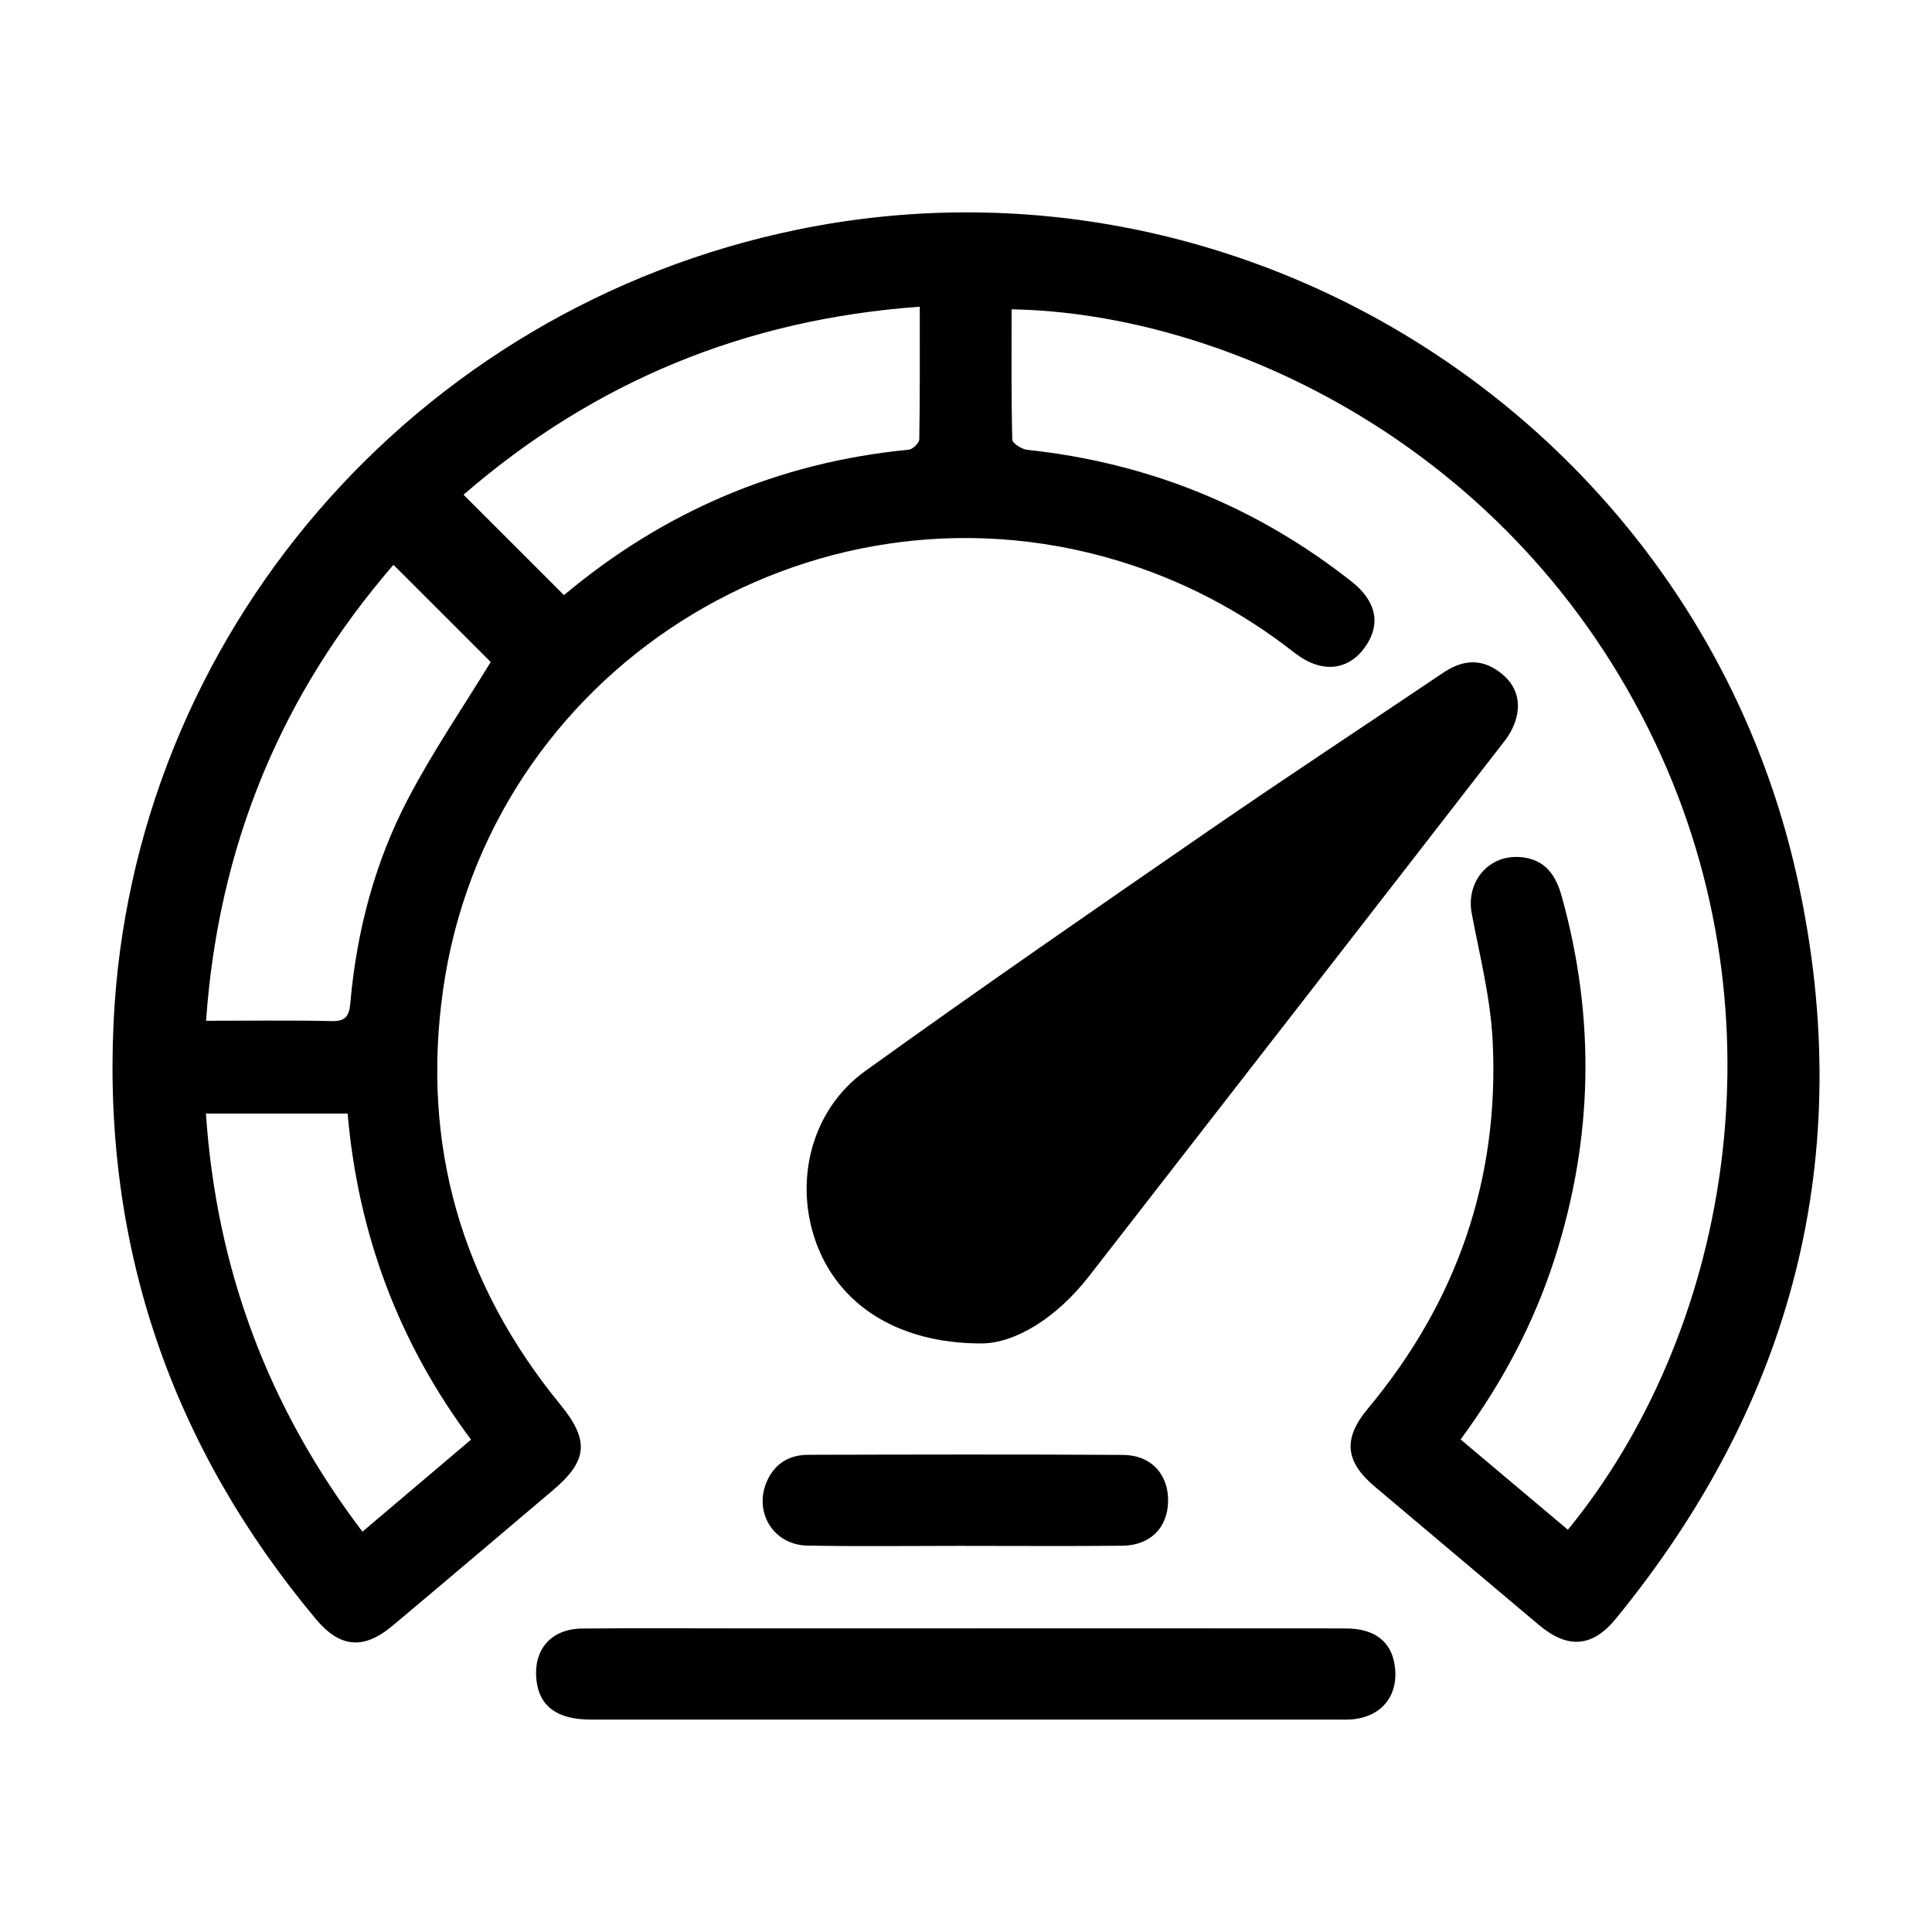
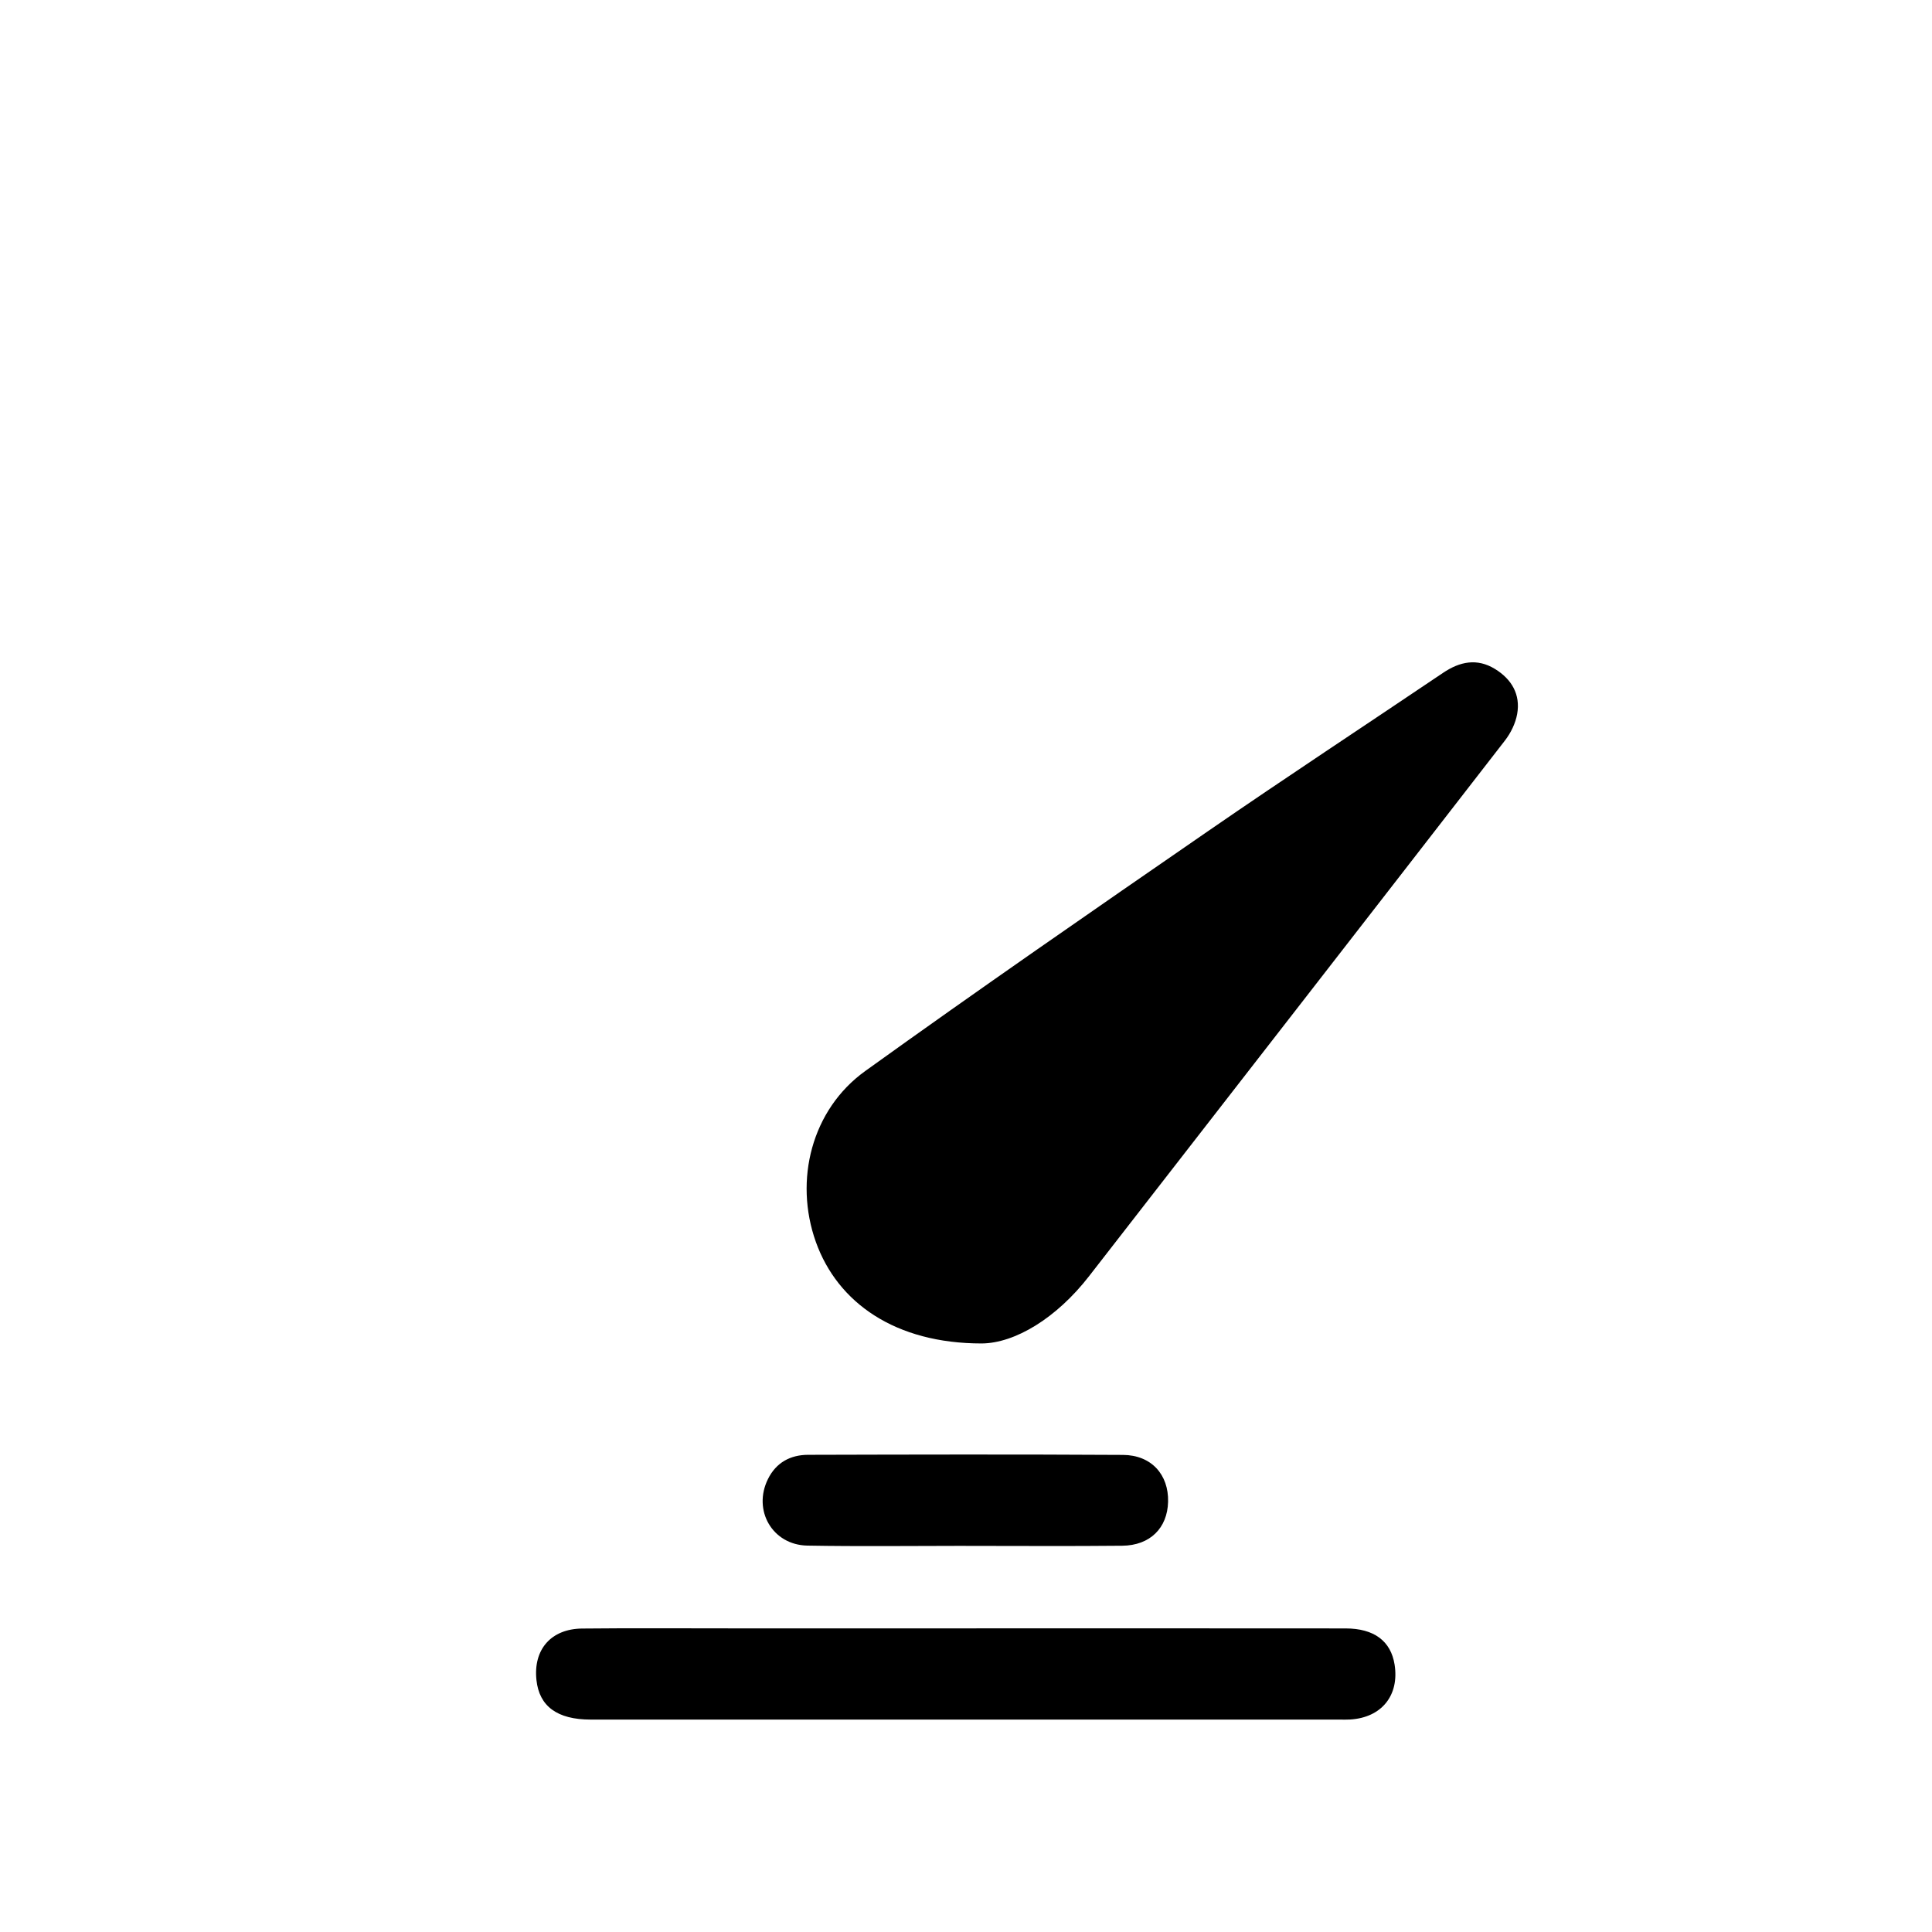
<svg xmlns="http://www.w3.org/2000/svg" id="Camada_1" data-name="Camada 1" viewBox="0 0 1000 1000">
  <defs>
    <style>
      .cls-1 {
        fill: #000;
        stroke-width: 0px;
      }
    </style>
  </defs>
-   <path class="cls-1" d="M756.01,745.06c18.99,15.99,37.26,31.36,55.52,46.73,81.69-99.78,113.97-262.78,44.95-407.86-72.92-153.3-222.7-221.94-332.88-223.82,0,22.48-.19,44.97.35,67.43.05,1.89,4.89,4.99,7.74,5.29,62.49,6.67,118.46,29.26,167.83,68.13,12.96,10.2,15.33,22.17,7.1,33.86-8.79,12.49-22.79,13.87-36.58,3.06-27.78-21.77-58.45-37.81-92.28-47.92-159.29-47.57-325.16,57.82-348.44,222.45-11.31,79.98,9.37,151.89,60.7,214.59,15.03,18.37,14.35,28.95-3.71,44.24-27.69,23.44-55.33,46.93-83.13,70.24-15.03,12.6-27.23,11.46-39.75-3.53-74.55-89.26-110.02-192.22-104.67-308.2,9.27-200.82,155.75-370.09,353.89-410.87,234.12-48.2,467.4,102.87,518.1,337.81,30.55,141.6-2.72,269.12-94.48,381.25-12.13,14.82-24.93,15.61-39.82,3.07-28.28-23.81-56.51-47.66-84.79-71.47-15.47-13.02-16.68-24.83-3.64-40.46,46.07-55.23,68.19-118.84,64.56-190.57-1.11-22-6.67-43.81-10.8-65.59-3.19-16.81,9.09-31.11,26.04-29.21,11.94,1.33,17.42,9.16,20.45,19.99,17.61,63.04,16.4,125.67-3.65,187.95-10.78,33.48-27.07,64.13-48.6,93.4ZM106.66,528.35c22.84,0,43.97-.32,65.09.17,7.55.18,9.03-3.08,9.6-9.58,3.28-37.13,12.72-72.84,30-105.76,12.92-24.62,28.72-47.73,42.65-70.54-15.96-15.95-33.01-32.97-50.35-50.29-57.81,66.82-90.56,144.86-96.99,236.01ZM476.07,158.76c-90.8,6.48-169.02,39.18-236.15,97.31,17.56,17.54,34.64,34.62,52,51.96,51.27-43,110.77-68.74,178.45-75.26,2.05-.2,5.42-3.48,5.45-5.36.38-22.44.25-44.88.25-68.64ZM179.93,576.37h-73.34c5.43,80.56,32.21,152.06,81.01,216.42,19.16-16.23,37.36-31.66,56.21-47.63-37.58-50.3-58.47-106.61-63.88-168.79Z" />
  <path class="cls-1" d="M508.09,695.37c-44.61.01-74.52-20.98-85.79-52.51-11.44-32.01-2.2-68.55,25.52-88.48,58.59-42.14,117.98-83.17,177.4-124.15,40.27-27.77,81.16-54.63,121.72-81.98,8.68-5.85,17.6-7.68,26.87-1.99,8.59,5.27,13.28,13.17,11.47,23.32-.86,4.81-3.29,9.79-6.31,13.69-71.66,92.52-143.52,184.89-215.3,277.31-16.9,21.76-38.35,34.67-55.57,34.79Z" />
-   <path class="cls-1" d="M651.8,472.05c-.57-.55-1.14-1.1-1.71-1.65-17.76,12.05-35.69,23.86-53.26,36.18-39.98,28.04-80.13,55.87-119.5,84.75-16.42,12.05-16.9,32.3-3.36,46.56,13.8,14.53,33.94,14.31,47.66-1.08,9.09-10.19,17.59-20.92,26.03-31.67,34.78-44.31,69.44-88.72,104.14-133.09Z" />
  <path class="cls-1" d="M500.43,842.84c65.35,0,130.7-.04,196.05.03,14.79.02,23.41,6.56,25.35,18.67,2.55,15.98-6.71,27.48-22.96,28.47-1.71.1-3.42.05-5.13.05-129.33,0-258.67.01-388-.01-17.34,0-26.64-6.89-28.08-20.5-1.67-15.77,7.53-26.45,23.65-26.62,25.32-.26,50.64-.09,75.96-.09,41.06,0,82.12,0,123.18,0Z" />
-   <path class="cls-1" d="M499.9,800.13c-27.34,0-54.68.36-82.01-.13-18.11-.33-28.4-18.28-20.4-34.44,4.23-8.55,11.61-12.52,20.76-12.55,54.33-.15,108.66-.27,162.99.05,14.72.09,23.7,10.2,23.36,24.26-.34,13.58-9.31,22.6-23.72,22.75-26.99.28-53.99.08-80.98.08v-.03Z" />
+   <path class="cls-1" d="M499.9,800.13c-27.34,0-54.68.36-82.01-.13-18.11-.33-28.4-18.28-20.4-34.44,4.23-8.55,11.61-12.52,20.76-12.55,54.33-.15,108.66-.27,162.99.05,14.72.09,23.7,10.2,23.36,24.26-.34,13.58-9.31,22.6-23.72,22.75-26.99.28-53.99.08-80.98.08Z" />
</svg>